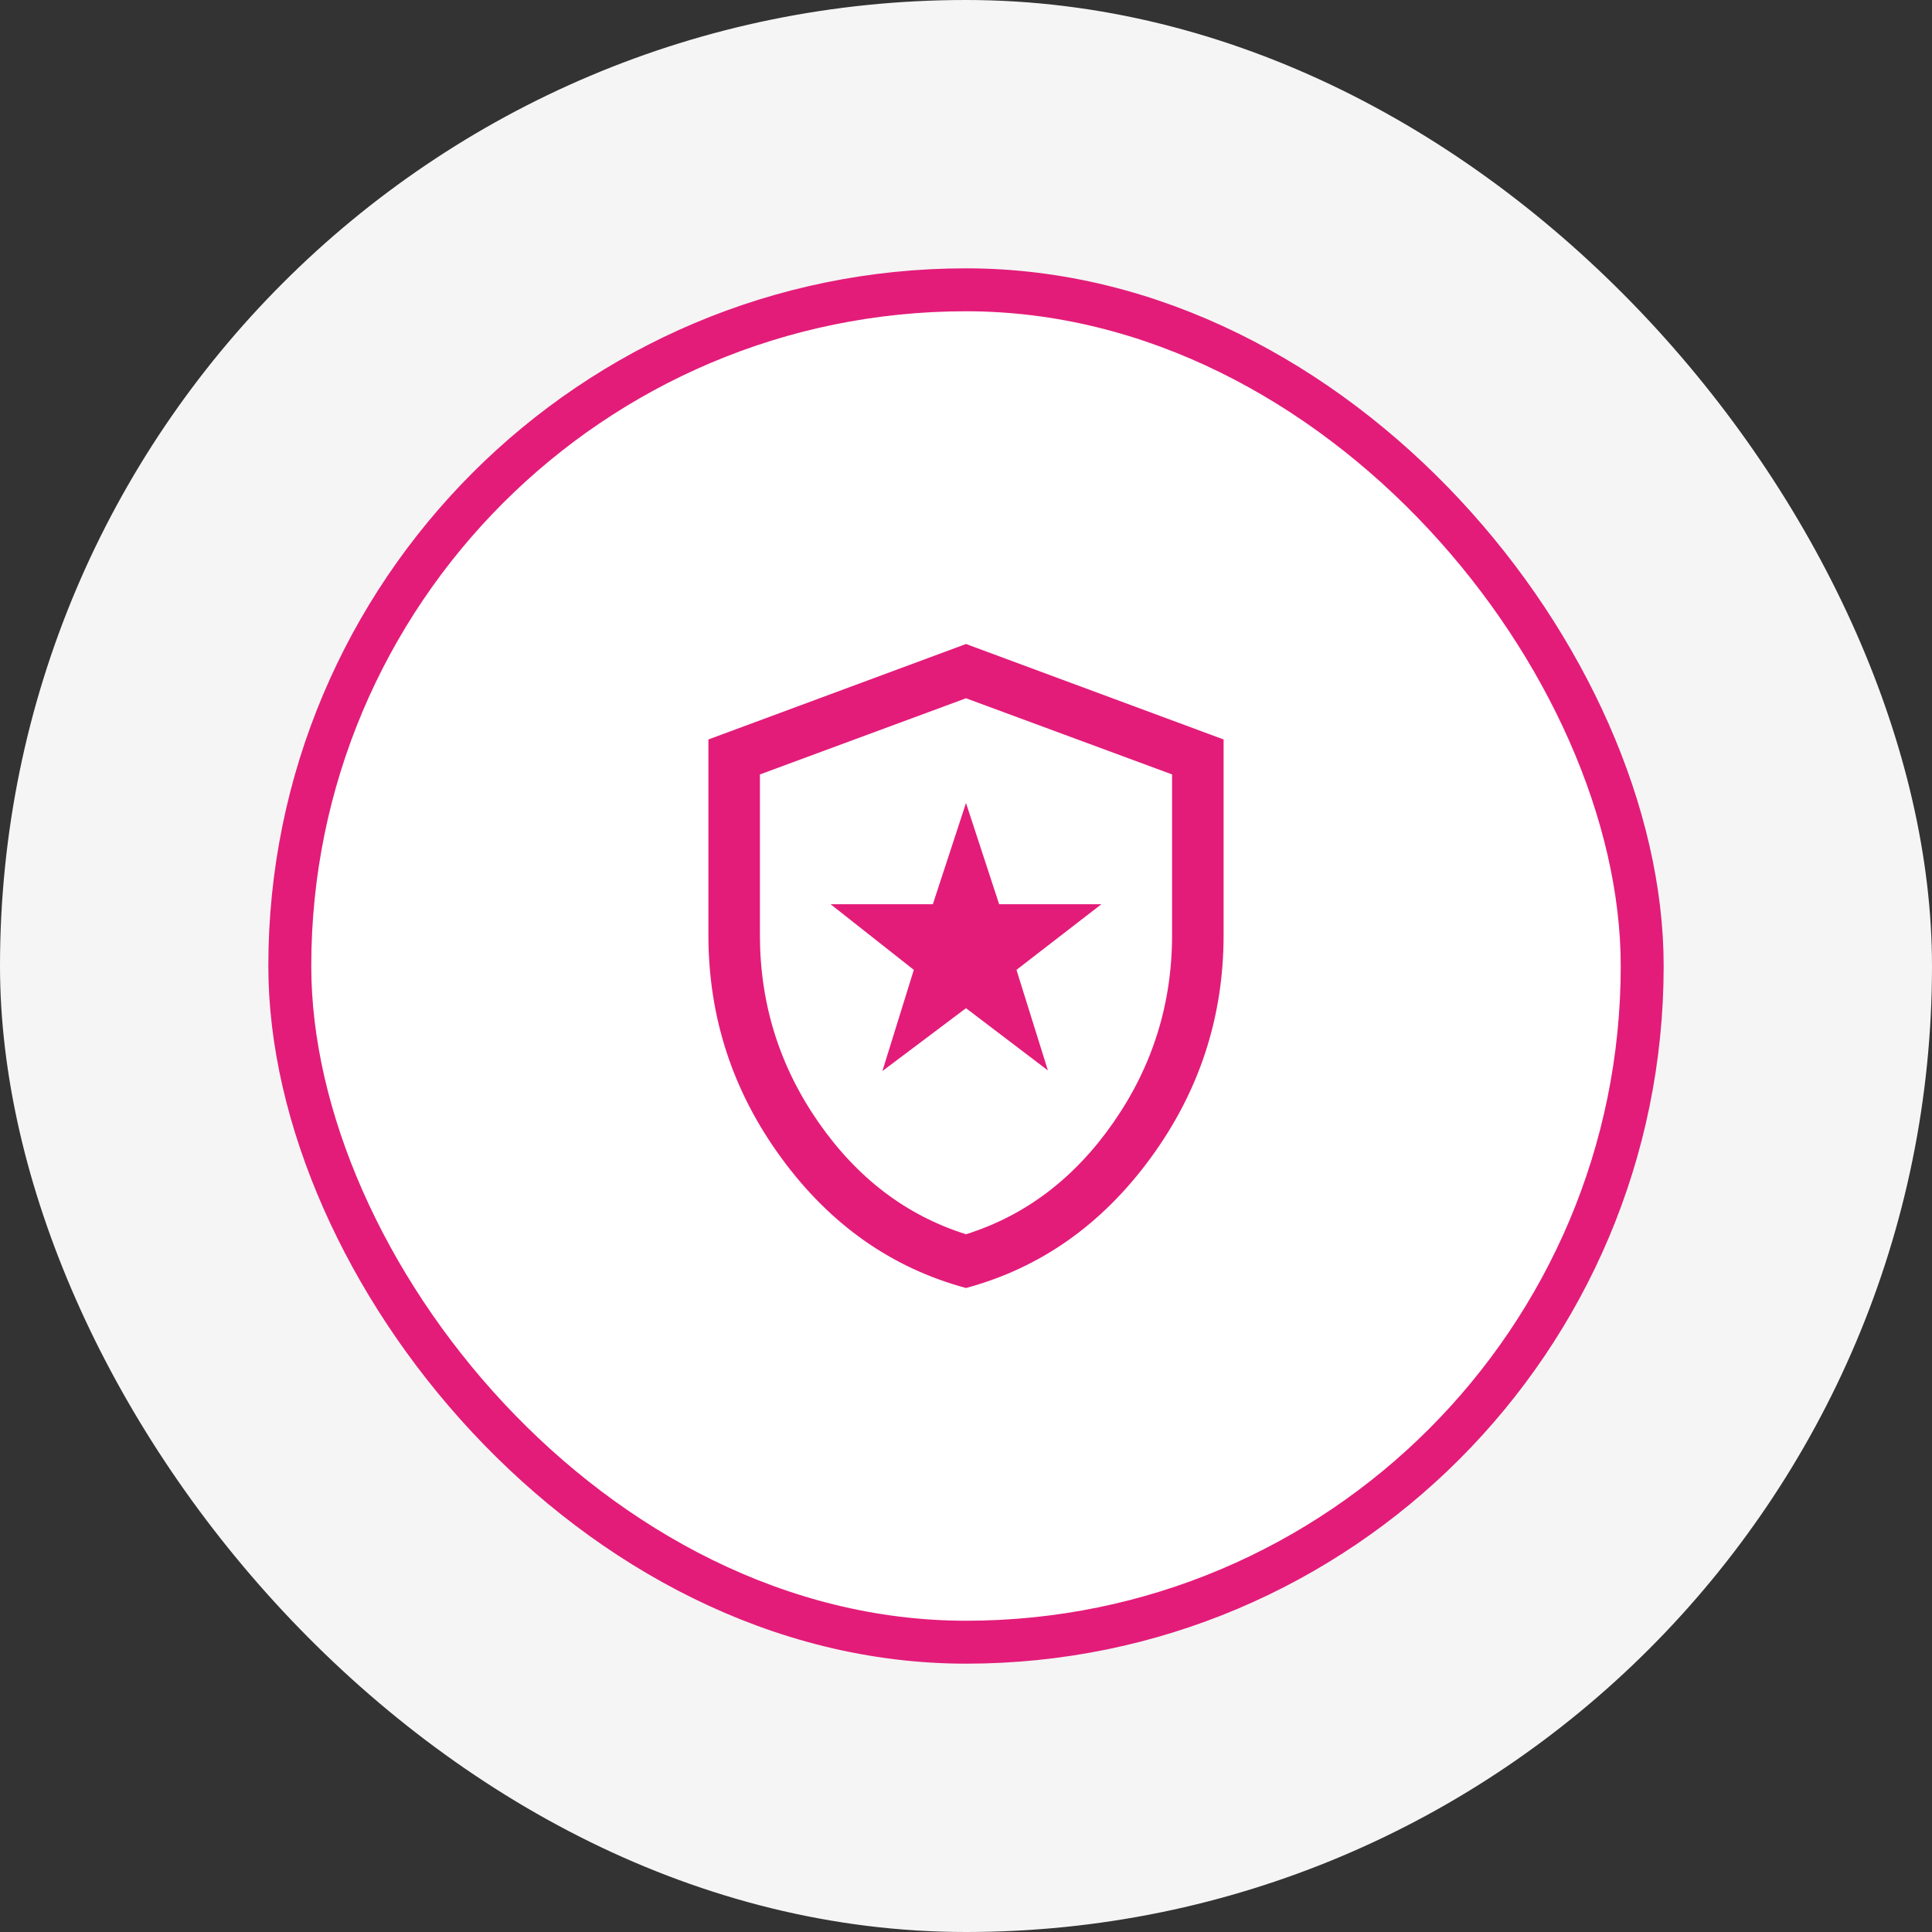
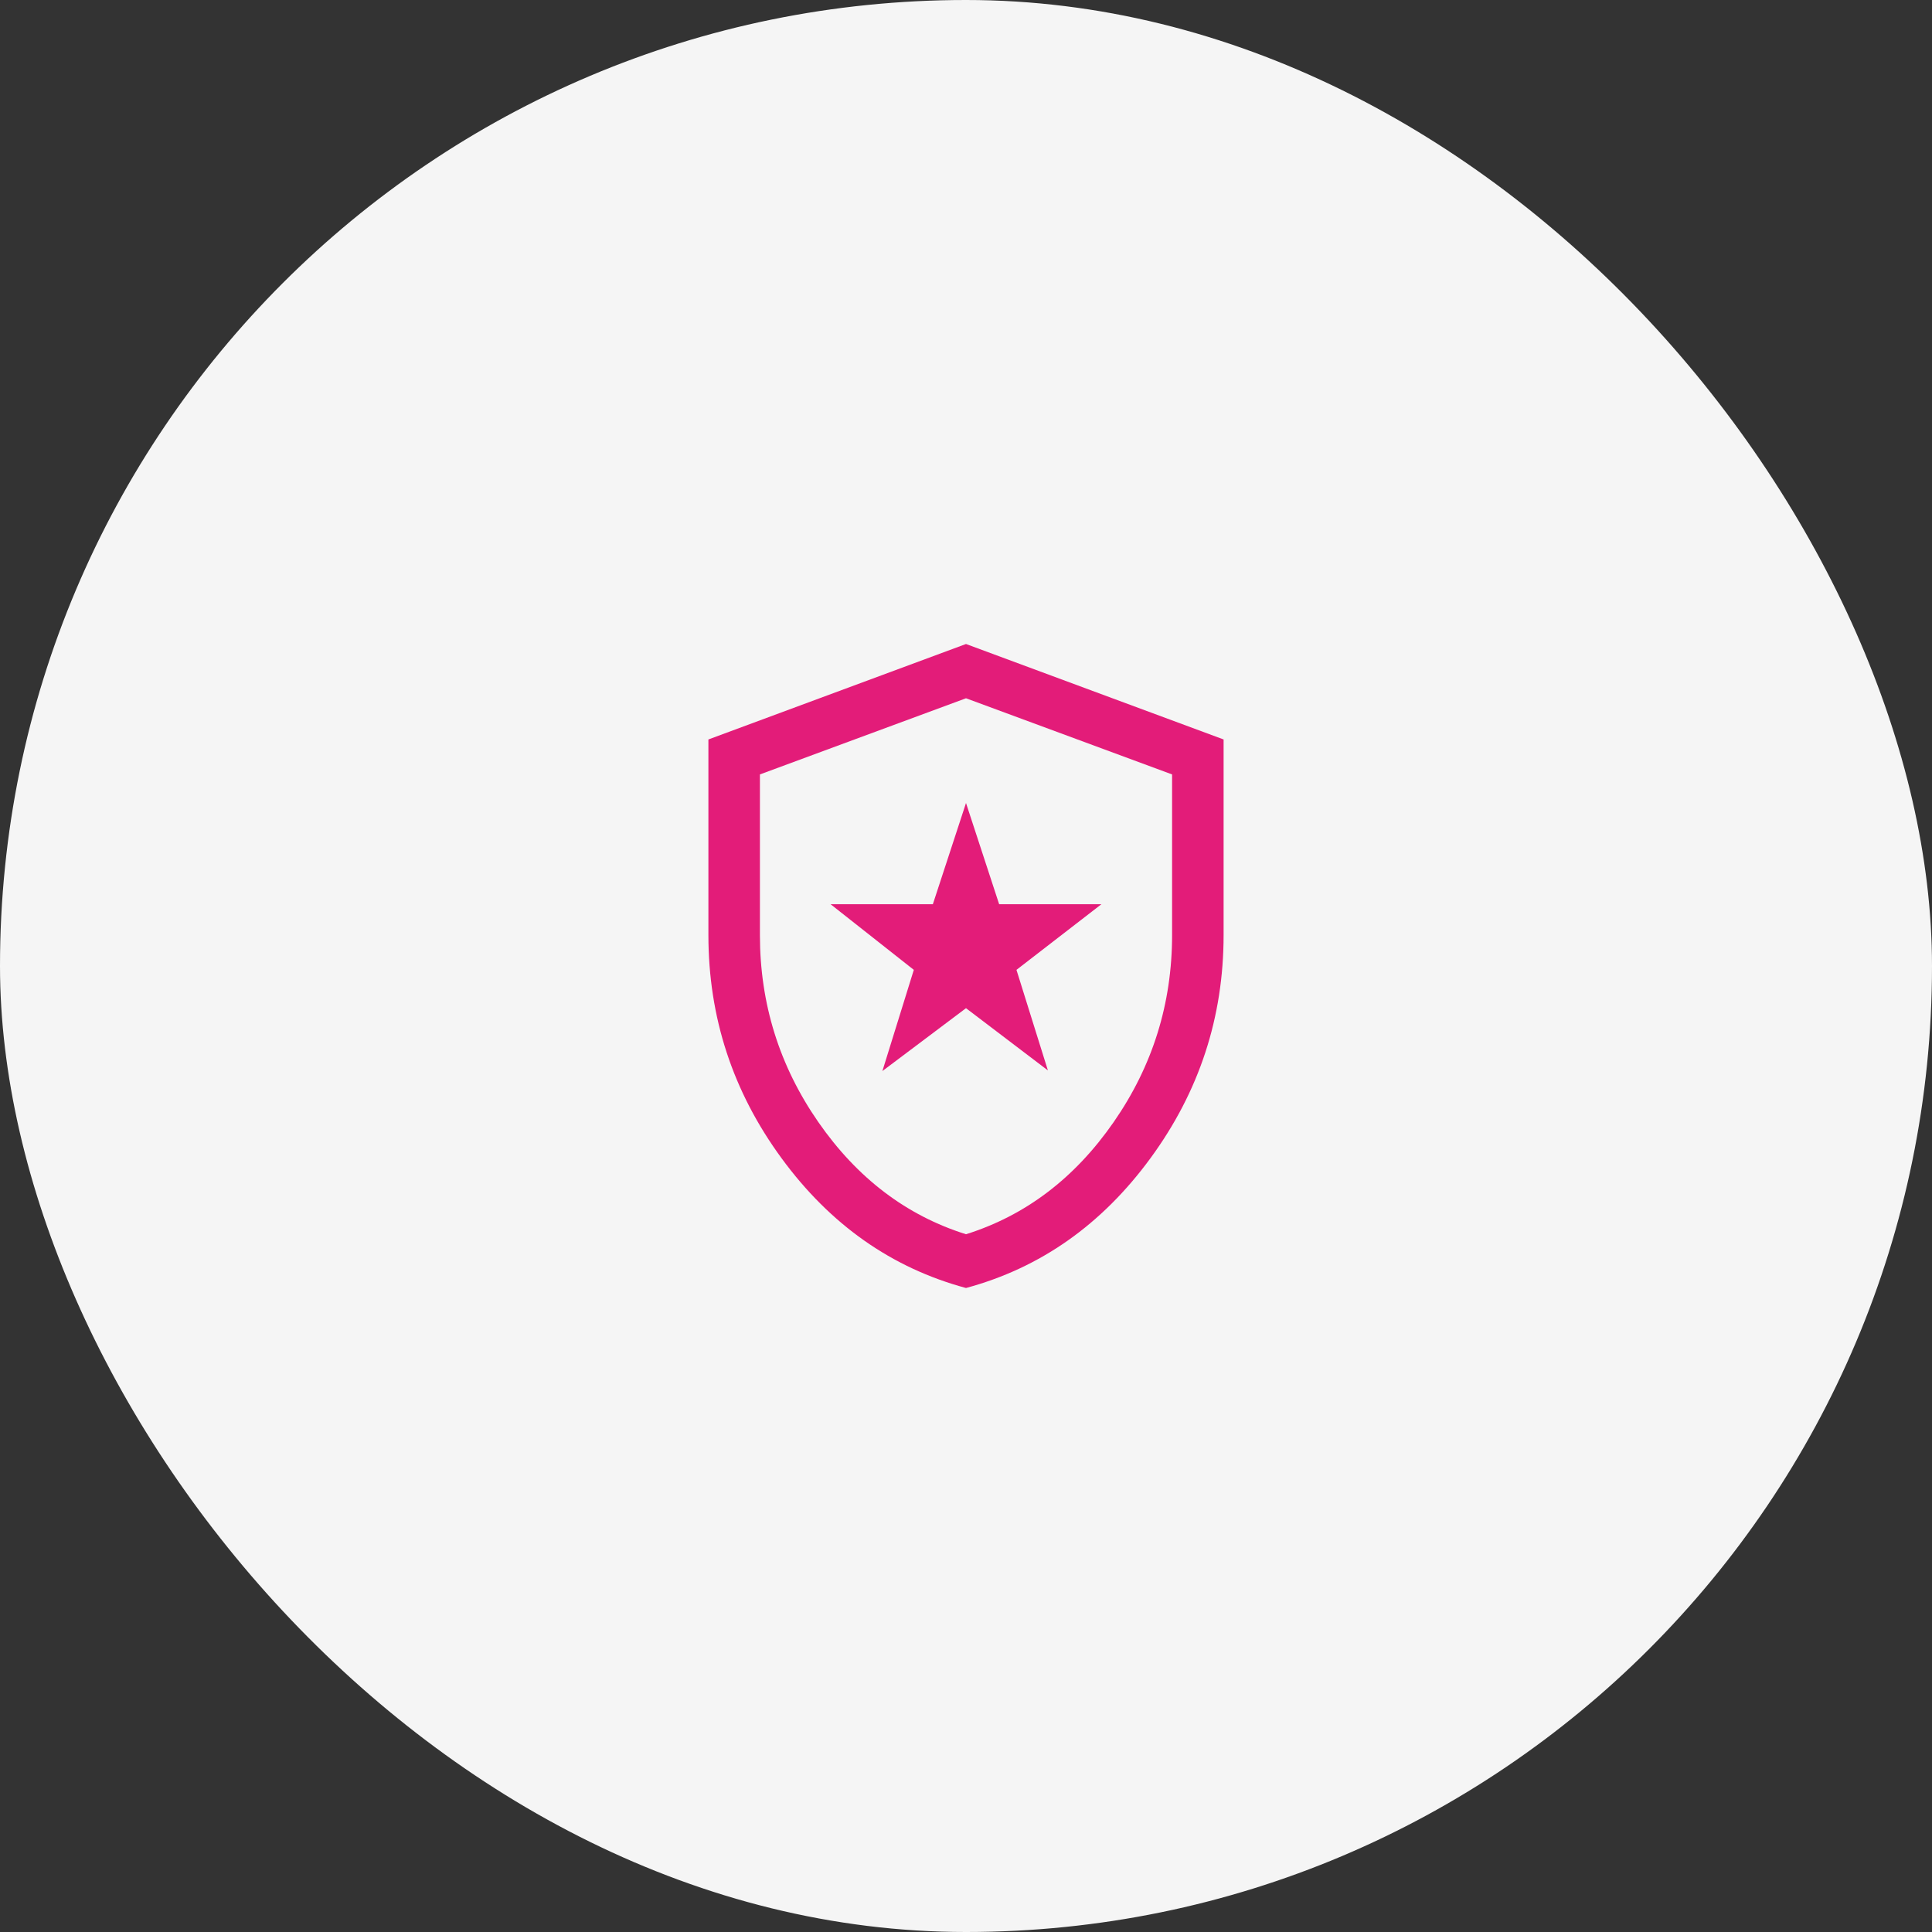
<svg xmlns="http://www.w3.org/2000/svg" width="90" height="90" viewBox="0 0 90 90" fill="none">
  <rect x="0" y="0" width="90" height="90" fill="#333333" stroke="none" />
  <rect width="90" height="90" rx="45" fill="#F5F5F5" />
-   <rect x="13.5" y="13.5" width="63" height="63" rx="31.5" fill="white" />
-   <rect x="13.5" y="13.5" width="63" height="63" rx="31.5" stroke="#E31C79" stroke-width="2" />
  <path d="M41.105 49.894L45 46.965L48.815 49.864L47.351 45.18L51.308 42.122H46.544L45 37.407L43.456 42.122H38.692L42.569 45.18L41.105 49.894ZM45 60C41.539 59.066 38.674 57.05 36.405 53.951C34.135 50.853 33 47.389 33 43.559V34.447L45 30L57 34.447V43.559C57 47.389 55.865 50.853 53.595 53.951C51.326 57.05 48.461 59.066 45 60ZM45 57.496C47.773 56.625 50.067 54.883 51.88 52.27C53.693 49.657 54.6 46.753 54.6 43.559V36.076L45 32.528L35.4 36.076V43.559C35.4 46.753 36.307 49.657 38.12 52.27C39.933 54.883 42.227 56.625 45 57.496Z" fill="#E31C79" />
</svg>